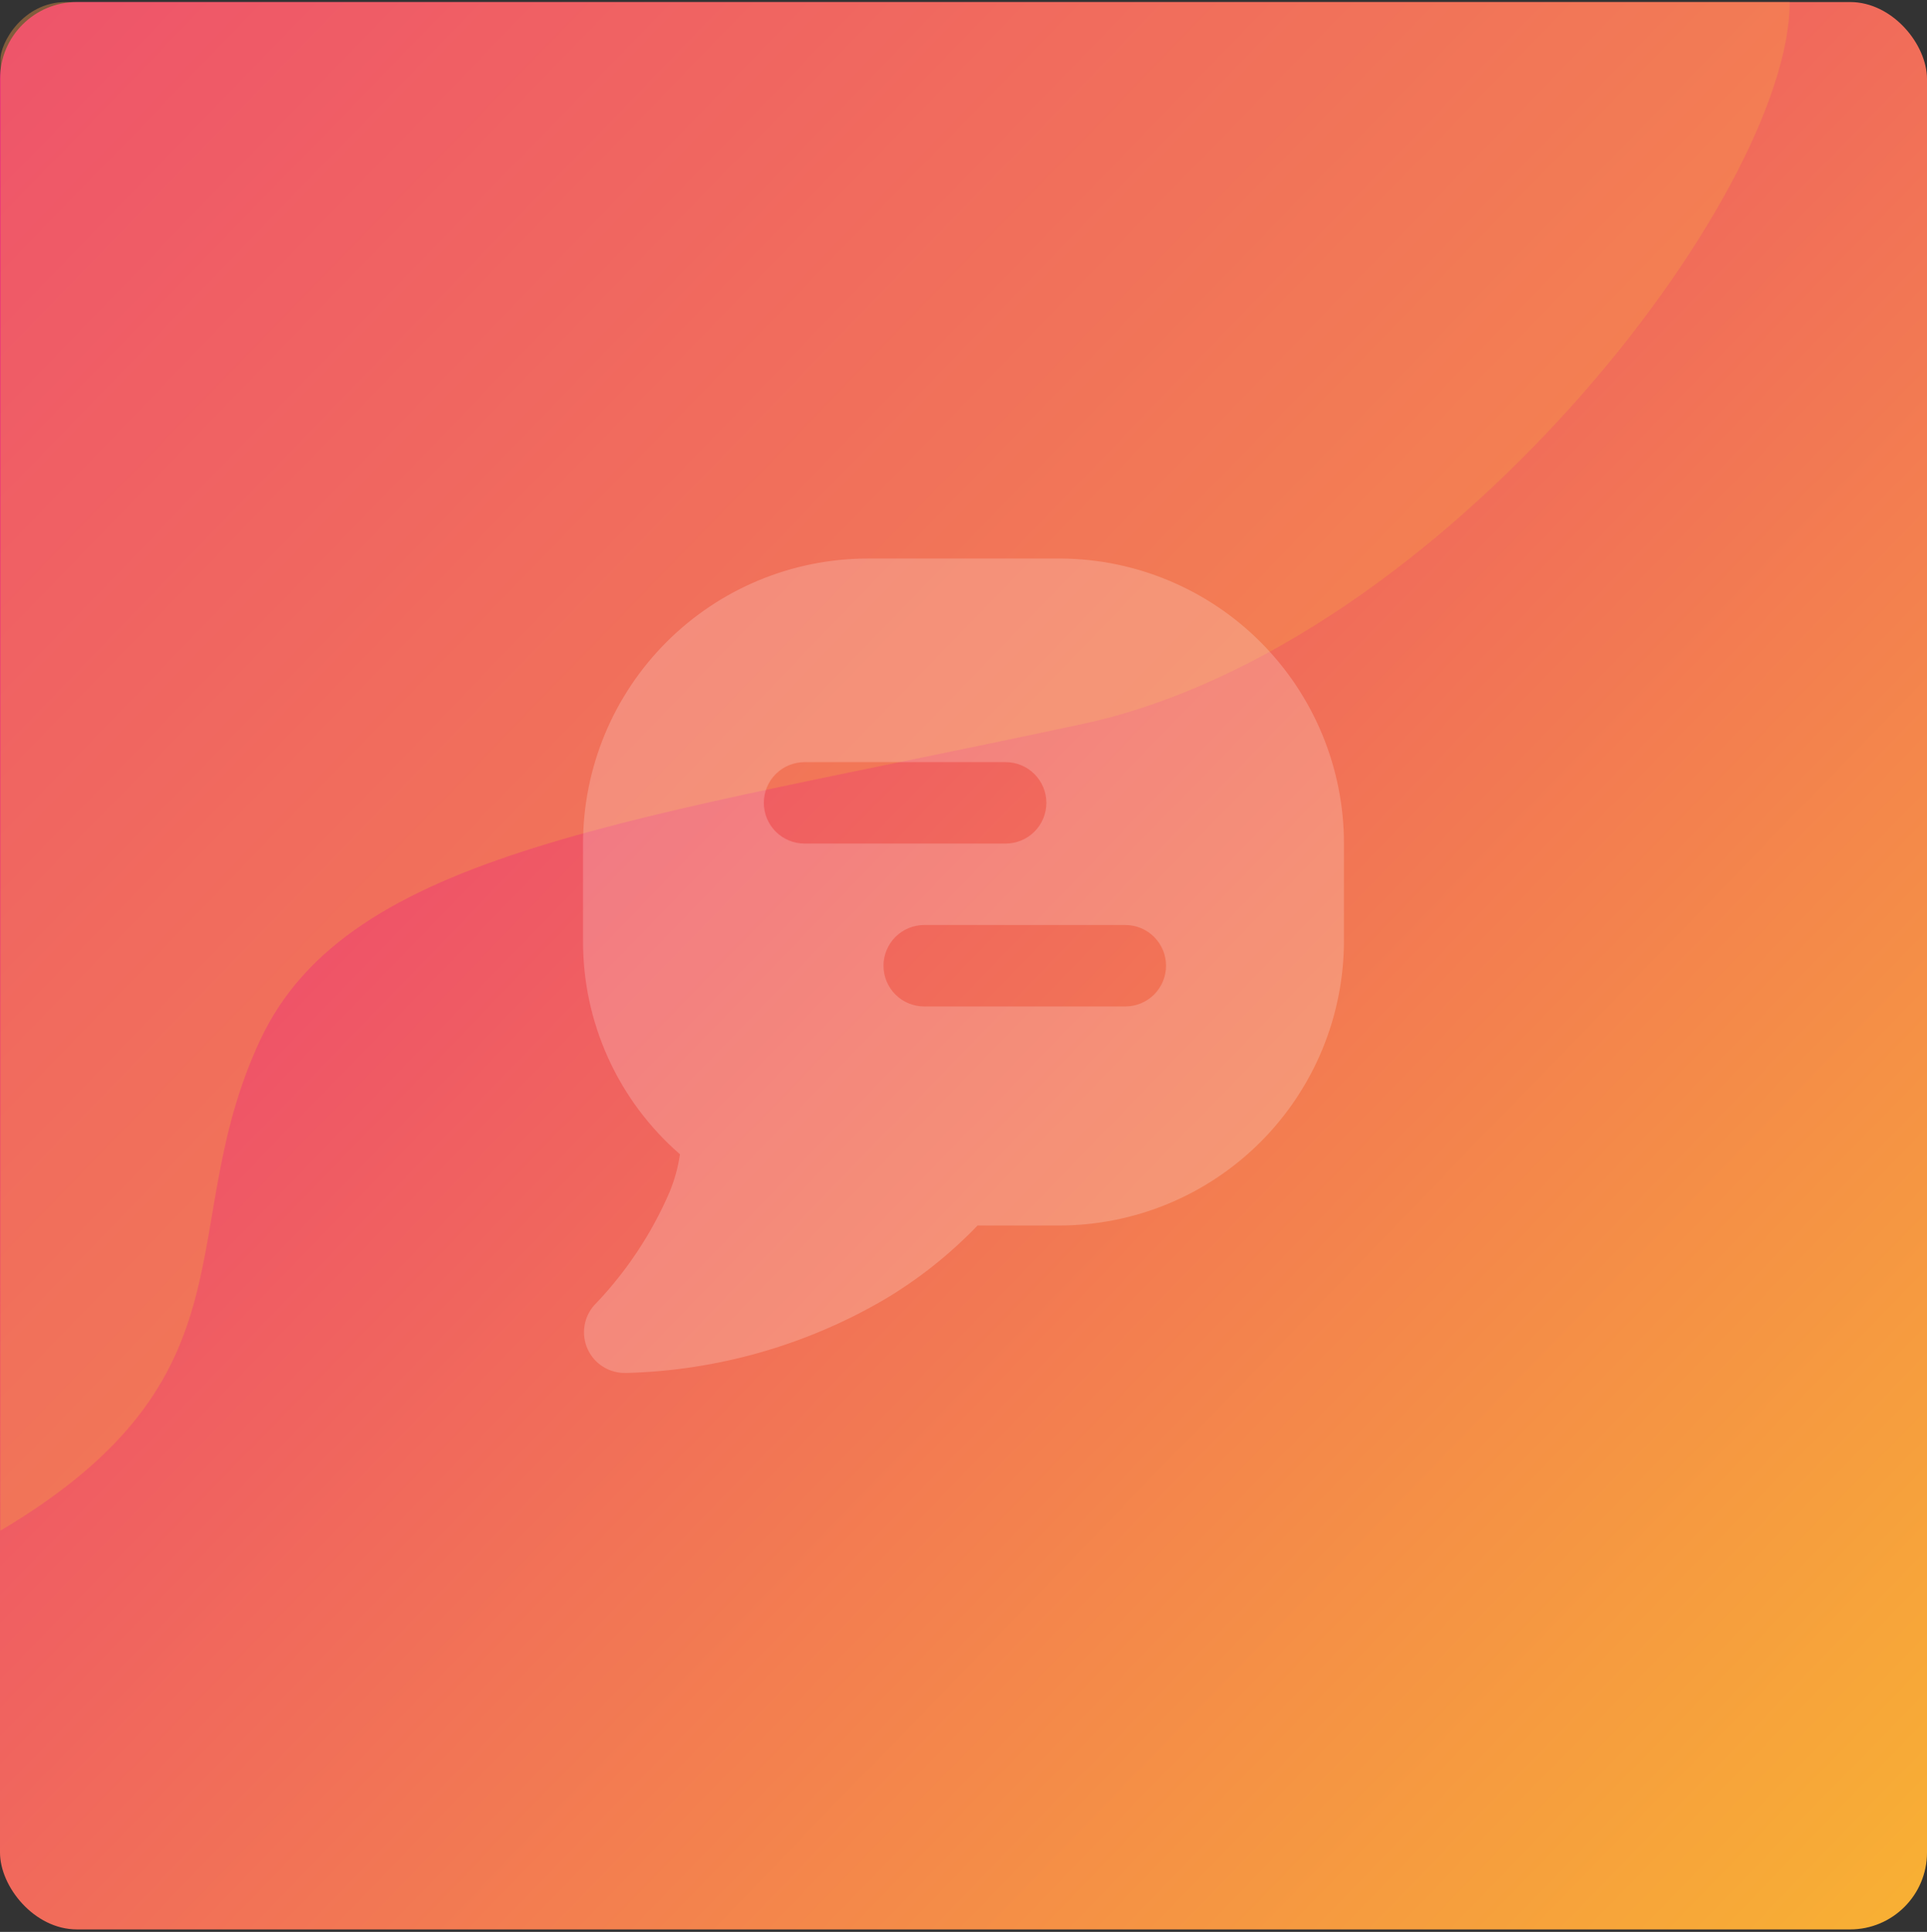
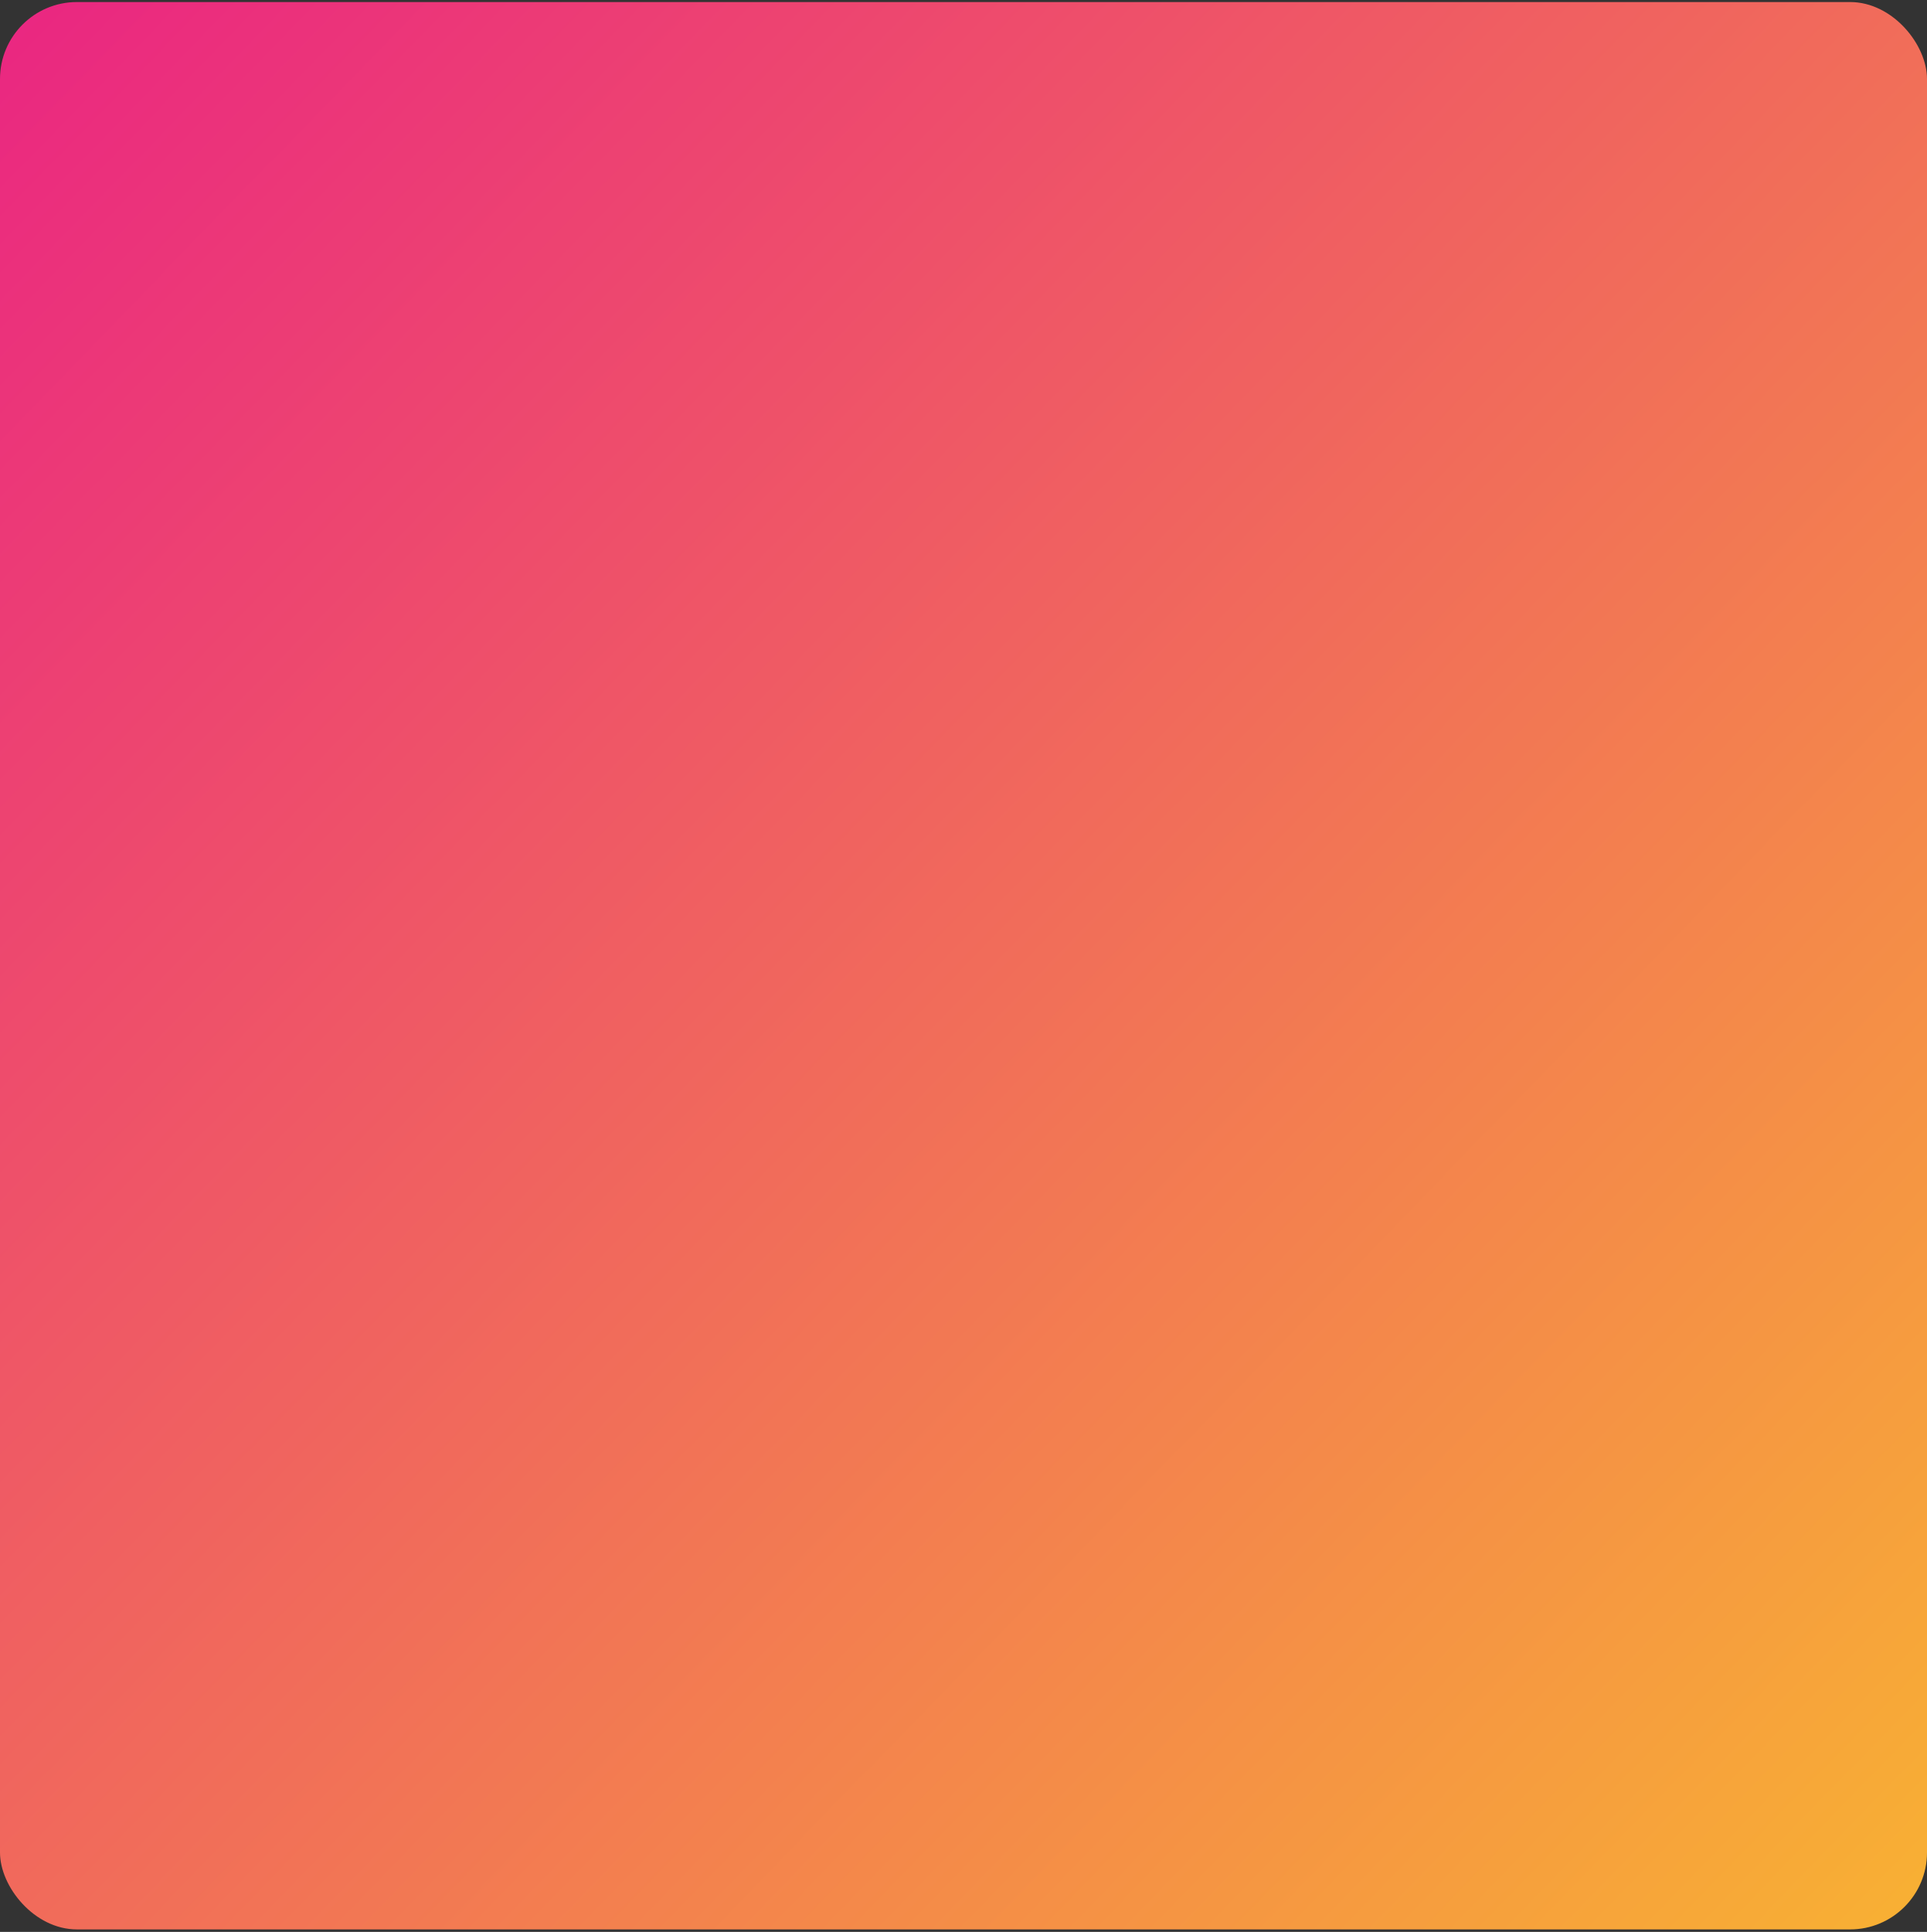
<svg xmlns="http://www.w3.org/2000/svg" width="426" height="427" viewBox="0 0 426 427" fill="none">
  <rect x="0" y="0" width="426" height="427" fill="#333333" stroke="none" />
  <rect y="0.451" width="426" height="426" rx="17" fill="url(#paint0_linear_749_286)" />
-   <path opacity="0.4" d="M239.414 159.988C318.994 142.835 395.644 43.222 395.644 0.452L14.542 0.452C5.133 0.452 2.97004e-05 9.433 0.092 13.282C0.184 17.132 0.092 338.317 0.092 338.317C57.946 304.013 37.967 271.728 57.529 229.857C77.091 187.986 139.94 181.428 239.414 159.988Z" fill="#F69A4A" />
-   <path d="M234.735 123.451H191.895C175.186 123.451 159.162 130.089 147.347 141.903C135.533 153.718 128.895 169.743 128.895 186.451V208.051C128.88 216.974 130.784 225.796 134.48 233.918C138.176 242.04 143.577 249.271 150.315 255.121C149.895 258.029 149.109 260.871 147.975 263.581C144.074 272.591 138.621 280.847 131.865 287.971C130.595 289.192 129.711 290.76 129.323 292.479C128.935 294.198 129.06 295.993 129.683 297.641C130.306 299.289 131.399 300.719 132.827 301.752C134.255 302.784 135.955 303.375 137.715 303.451H138.705C158.624 302.888 178.085 297.35 195.315 287.341C202.962 282.822 209.956 277.281 216.105 270.871H234.105C242.378 270.871 250.571 269.242 258.214 266.076C265.858 262.91 272.803 258.269 278.653 252.419C284.503 246.569 289.143 239.624 292.31 231.98C295.476 224.337 297.105 216.144 297.105 207.871V186.451C297.106 169.851 290.555 153.922 278.876 142.125C267.197 130.328 251.334 123.617 234.735 123.451ZM168.855 177.451C168.855 175.064 169.803 172.775 171.491 171.087C173.179 169.399 175.468 168.451 177.855 168.451H222.315C224.702 168.451 226.991 169.399 228.679 171.087C230.367 172.775 231.315 175.064 231.315 177.451C231.315 179.838 230.367 182.127 228.679 183.815C226.991 185.503 224.702 186.451 222.315 186.451H177.855C175.468 186.451 173.179 185.503 171.491 183.815C169.803 182.127 168.855 179.838 168.855 177.451ZM248.685 222.451H204.315C201.928 222.451 199.639 221.503 197.951 219.815C196.263 218.127 195.315 215.838 195.315 213.451C195.315 211.064 196.263 208.775 197.951 207.087C199.639 205.399 201.928 204.451 204.315 204.451H248.775C251.162 204.451 253.451 205.399 255.139 207.087C256.827 208.775 257.775 211.064 257.775 213.451C257.775 215.838 256.827 218.127 255.139 219.815C253.451 221.503 251.162 222.451 248.775 222.451H248.685Z" fill="white" fill-opacity="0.2" />
  <defs>
    <linearGradient id="paint0_linear_749_286" x1="-96.235" y1="-79.959" x2="426" y2="426.451" gradientUnits="userSpaceOnUse">
      <stop stop-color="#E70992" />
      <stop offset="1" stop-color="#F8B133" />
    </linearGradient>
  </defs>
</svg>